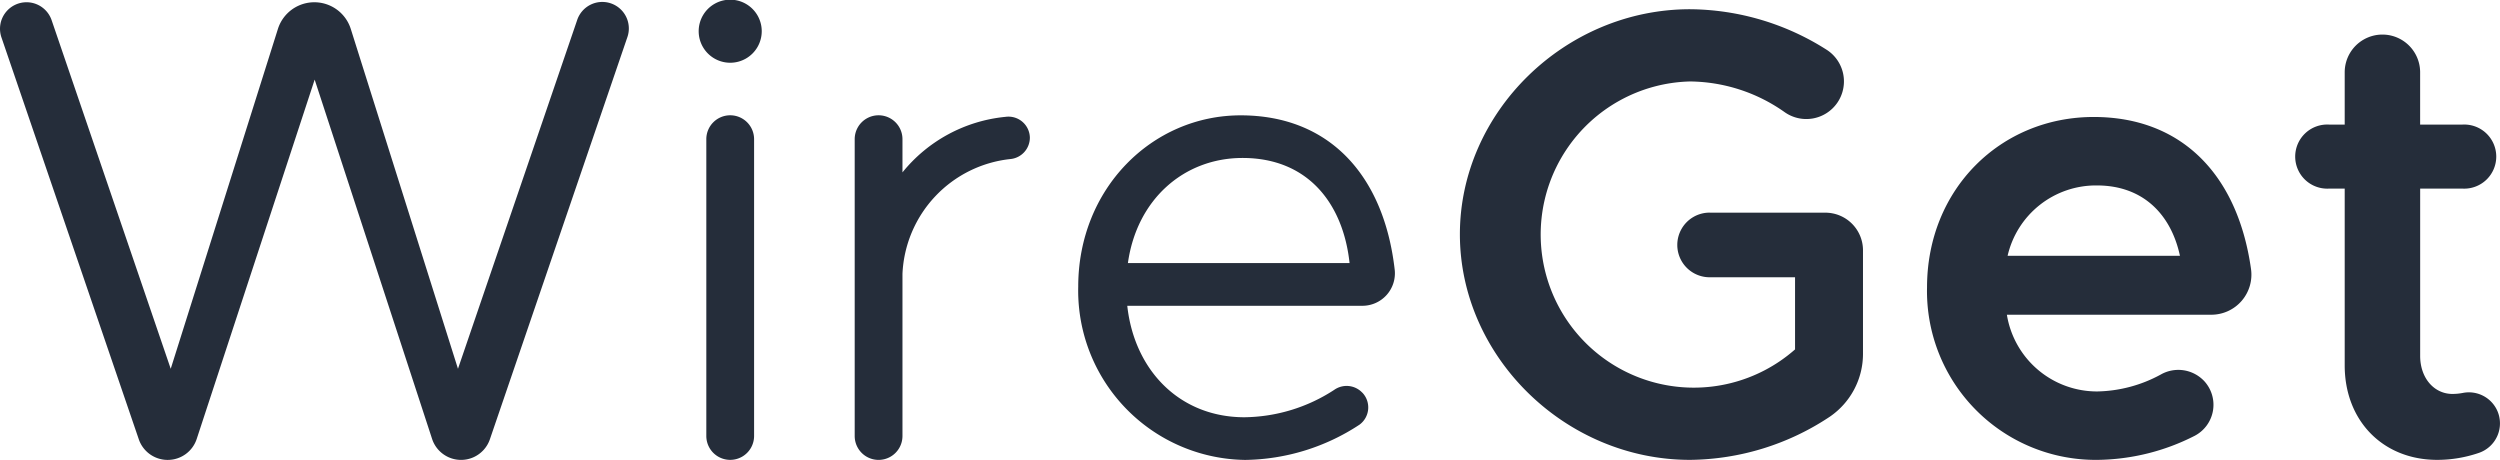
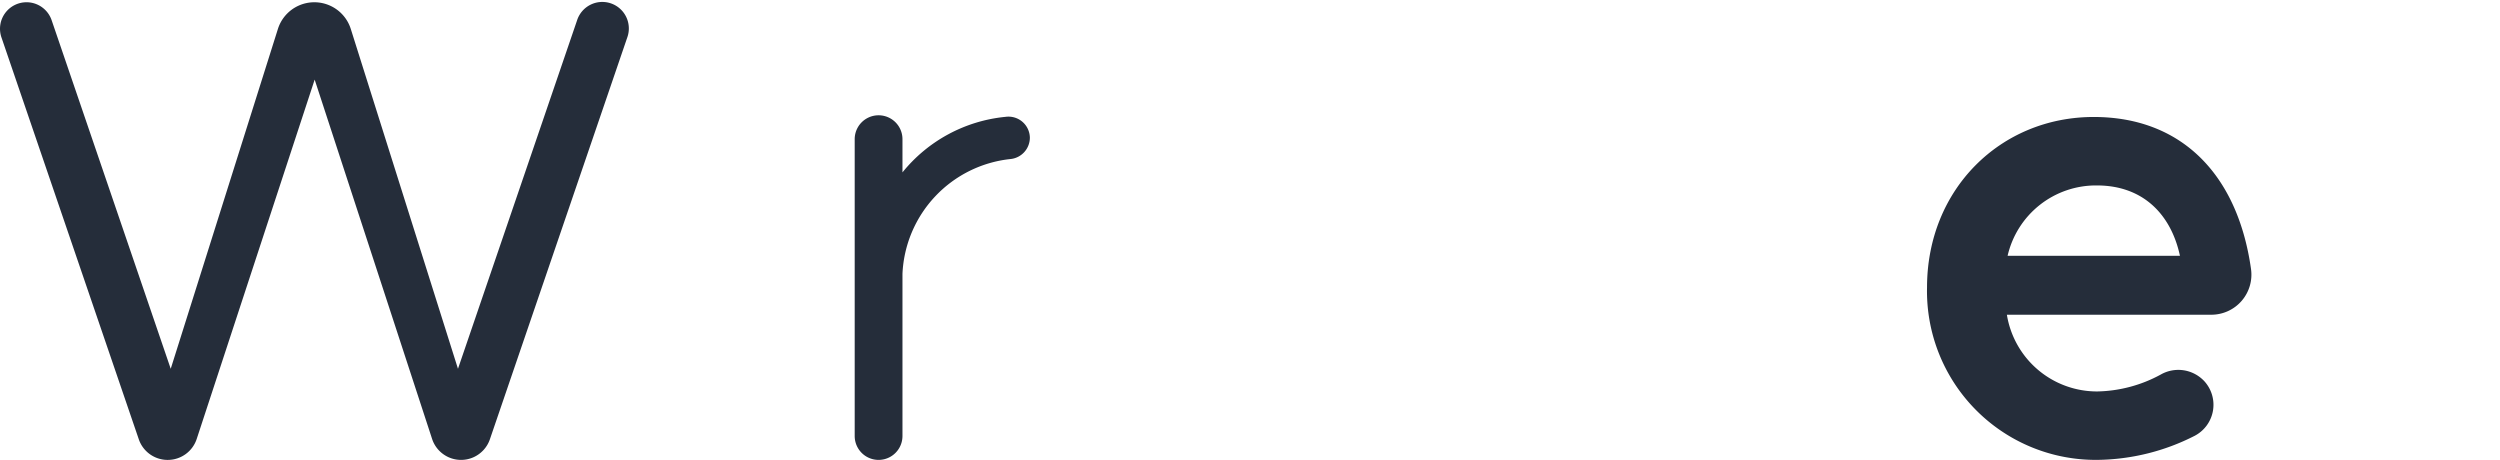
<svg xmlns="http://www.w3.org/2000/svg" width="218.326" height="40.16" viewBox="0 0 218.326 40.16">
  <g id="WireGet" transform="translate(0 0)">
-     <path id="Tracé_62" data-name="Tracé 62" d="M237.731,19.131h10.107a3.287,3.287,0,0,1,3.287,3.287v9.019a6.647,6.647,0,0,1-2.891,5.507,22.377,22.377,0,0,1-12.219,3.774c-10.9,0-20.093-9.022-20.093-19.7S225.11,1.364,236.015,1.364A22.481,22.481,0,0,1,248.006,4.94a3.285,3.285,0,1,1-3.741,5.4,14.539,14.539,0,0,0-8.25-2.668,13.372,13.372,0,1,0,9.176,23.4v-6.3h-7.46a2.823,2.823,0,1,1,0-5.646" transform="translate(-88.429 -0.558)" fill="#252d3a" />
    <path id="Tracé_63" data-name="Tracé 63" d="M309.169,40.312h0a3.056,3.056,0,0,1-.771,4.826,19.11,19.11,0,0,1-8.441,2.107A14.736,14.736,0,0,1,285.012,32.19c0-8.579,6.421-14.889,14.557-14.889,7.679,0,12.57,5.034,13.735,13.264a3.5,3.5,0,0,1-3.448,4.005h-17.87a7.972,7.972,0,0,0,7.916,6.7,12.014,12.014,0,0,0,5.523-1.477,3.1,3.1,0,0,1,3.744.521m-17.127-10.89H307.1c-.775-3.6-3.21-6.144-7.251-6.144a7.917,7.917,0,0,0-7.8,6.144" transform="translate(-116.724 -7.085)" fill="#252d3a" />
-     <path id="Tracé_64" data-name="Tracé 64" d="M357.246,37.989a2.724,2.724,0,0,1-1.61,3.653,11.237,11.237,0,0,1-3.645.612c-4.76,0-8.081-3.431-8.081-8.247V18.564h-1.356a2.8,2.8,0,1,1,0-5.59h1.356V8.407a3.293,3.293,0,1,1,6.587,0v4.567h3.681a2.8,2.8,0,1,1,0,5.59H350.5V33.176c0,1.937,1.218,3.321,2.823,3.321a4.807,4.807,0,0,0,.913-.09A2.717,2.717,0,0,1,357.246,37.989Z" transform="translate(-139.146 -2.094)" fill="#252d3a" />
-     <path id="Tracé_65" data-name="Tracé 65" d="M103.336,2.726a2.753,2.753,0,0,1,5.507,0,2.753,2.753,0,1,1-5.507,0m2.753,7.342h0a2.086,2.086,0,0,1,2.086,2.086v25.92a2.086,2.086,0,1,1-4.172,0V12.154a2.086,2.086,0,0,1,2.086-2.086" transform="translate(-42.32 0)" fill="#252d3a" />
-     <path id="Tracé_66" data-name="Tracé 66" d="M184.281,41.27h0a1.868,1.868,0,0,1-.245,2.8,18.56,18.56,0,0,1-9.989,3.078,14.785,14.785,0,0,1-14.574-15.129c0-8.565,6.453-14.963,14.184-14.963s12.512,5.22,13.455,13.489a2.835,2.835,0,0,1-2.819,3.142H163.756c.612,5.618,4.561,9.735,10.235,9.735a14.636,14.636,0,0,0,7.83-2.387,1.883,1.883,0,0,1,2.459.24M163.812,29.955h19.357c-.556-5.173-3.615-9.177-9.345-9.177-5.118,0-9.234,3.615-10.012,9.177" transform="translate(-65.311 -6.983)" fill="#252d3a" />
    <path id="Tracé_67" data-name="Tracé 67" d="M141.709,19.029h0a1.879,1.879,0,0,1-1.683,1.842A10.552,10.552,0,0,0,130.584,30.9v14.16a2.086,2.086,0,1,1-4.172,0V19.137a2.086,2.086,0,1,1,4.172,0v2.9a13.206,13.206,0,0,1,8.991-4.849,1.869,1.869,0,0,1,2.135,1.839" transform="translate(-51.771 -6.983)" fill="#252d3a" />
    <path id="Tracé_68" data-name="Tracé 68" d="M2.318.333h0A2.316,2.316,0,0,1,4.509,1.9l10.4,30.443L24.28,2.632a3.338,3.338,0,0,1,6.344,0l9.371,29.71L50.4,1.9a2.316,2.316,0,1,1,4.382,1.5l-12,35.1a2.662,2.662,0,0,1-5.048-.035L27.48,7.089l-10.3,31.376A2.662,2.662,0,0,1,14.655,40.3h-.016a2.661,2.661,0,0,1-2.518-1.8L.126,3.4A2.316,2.316,0,0,1,2.318.333" transform="translate(0 -0.136)" fill="#252d3a" />
  </g>
</svg>